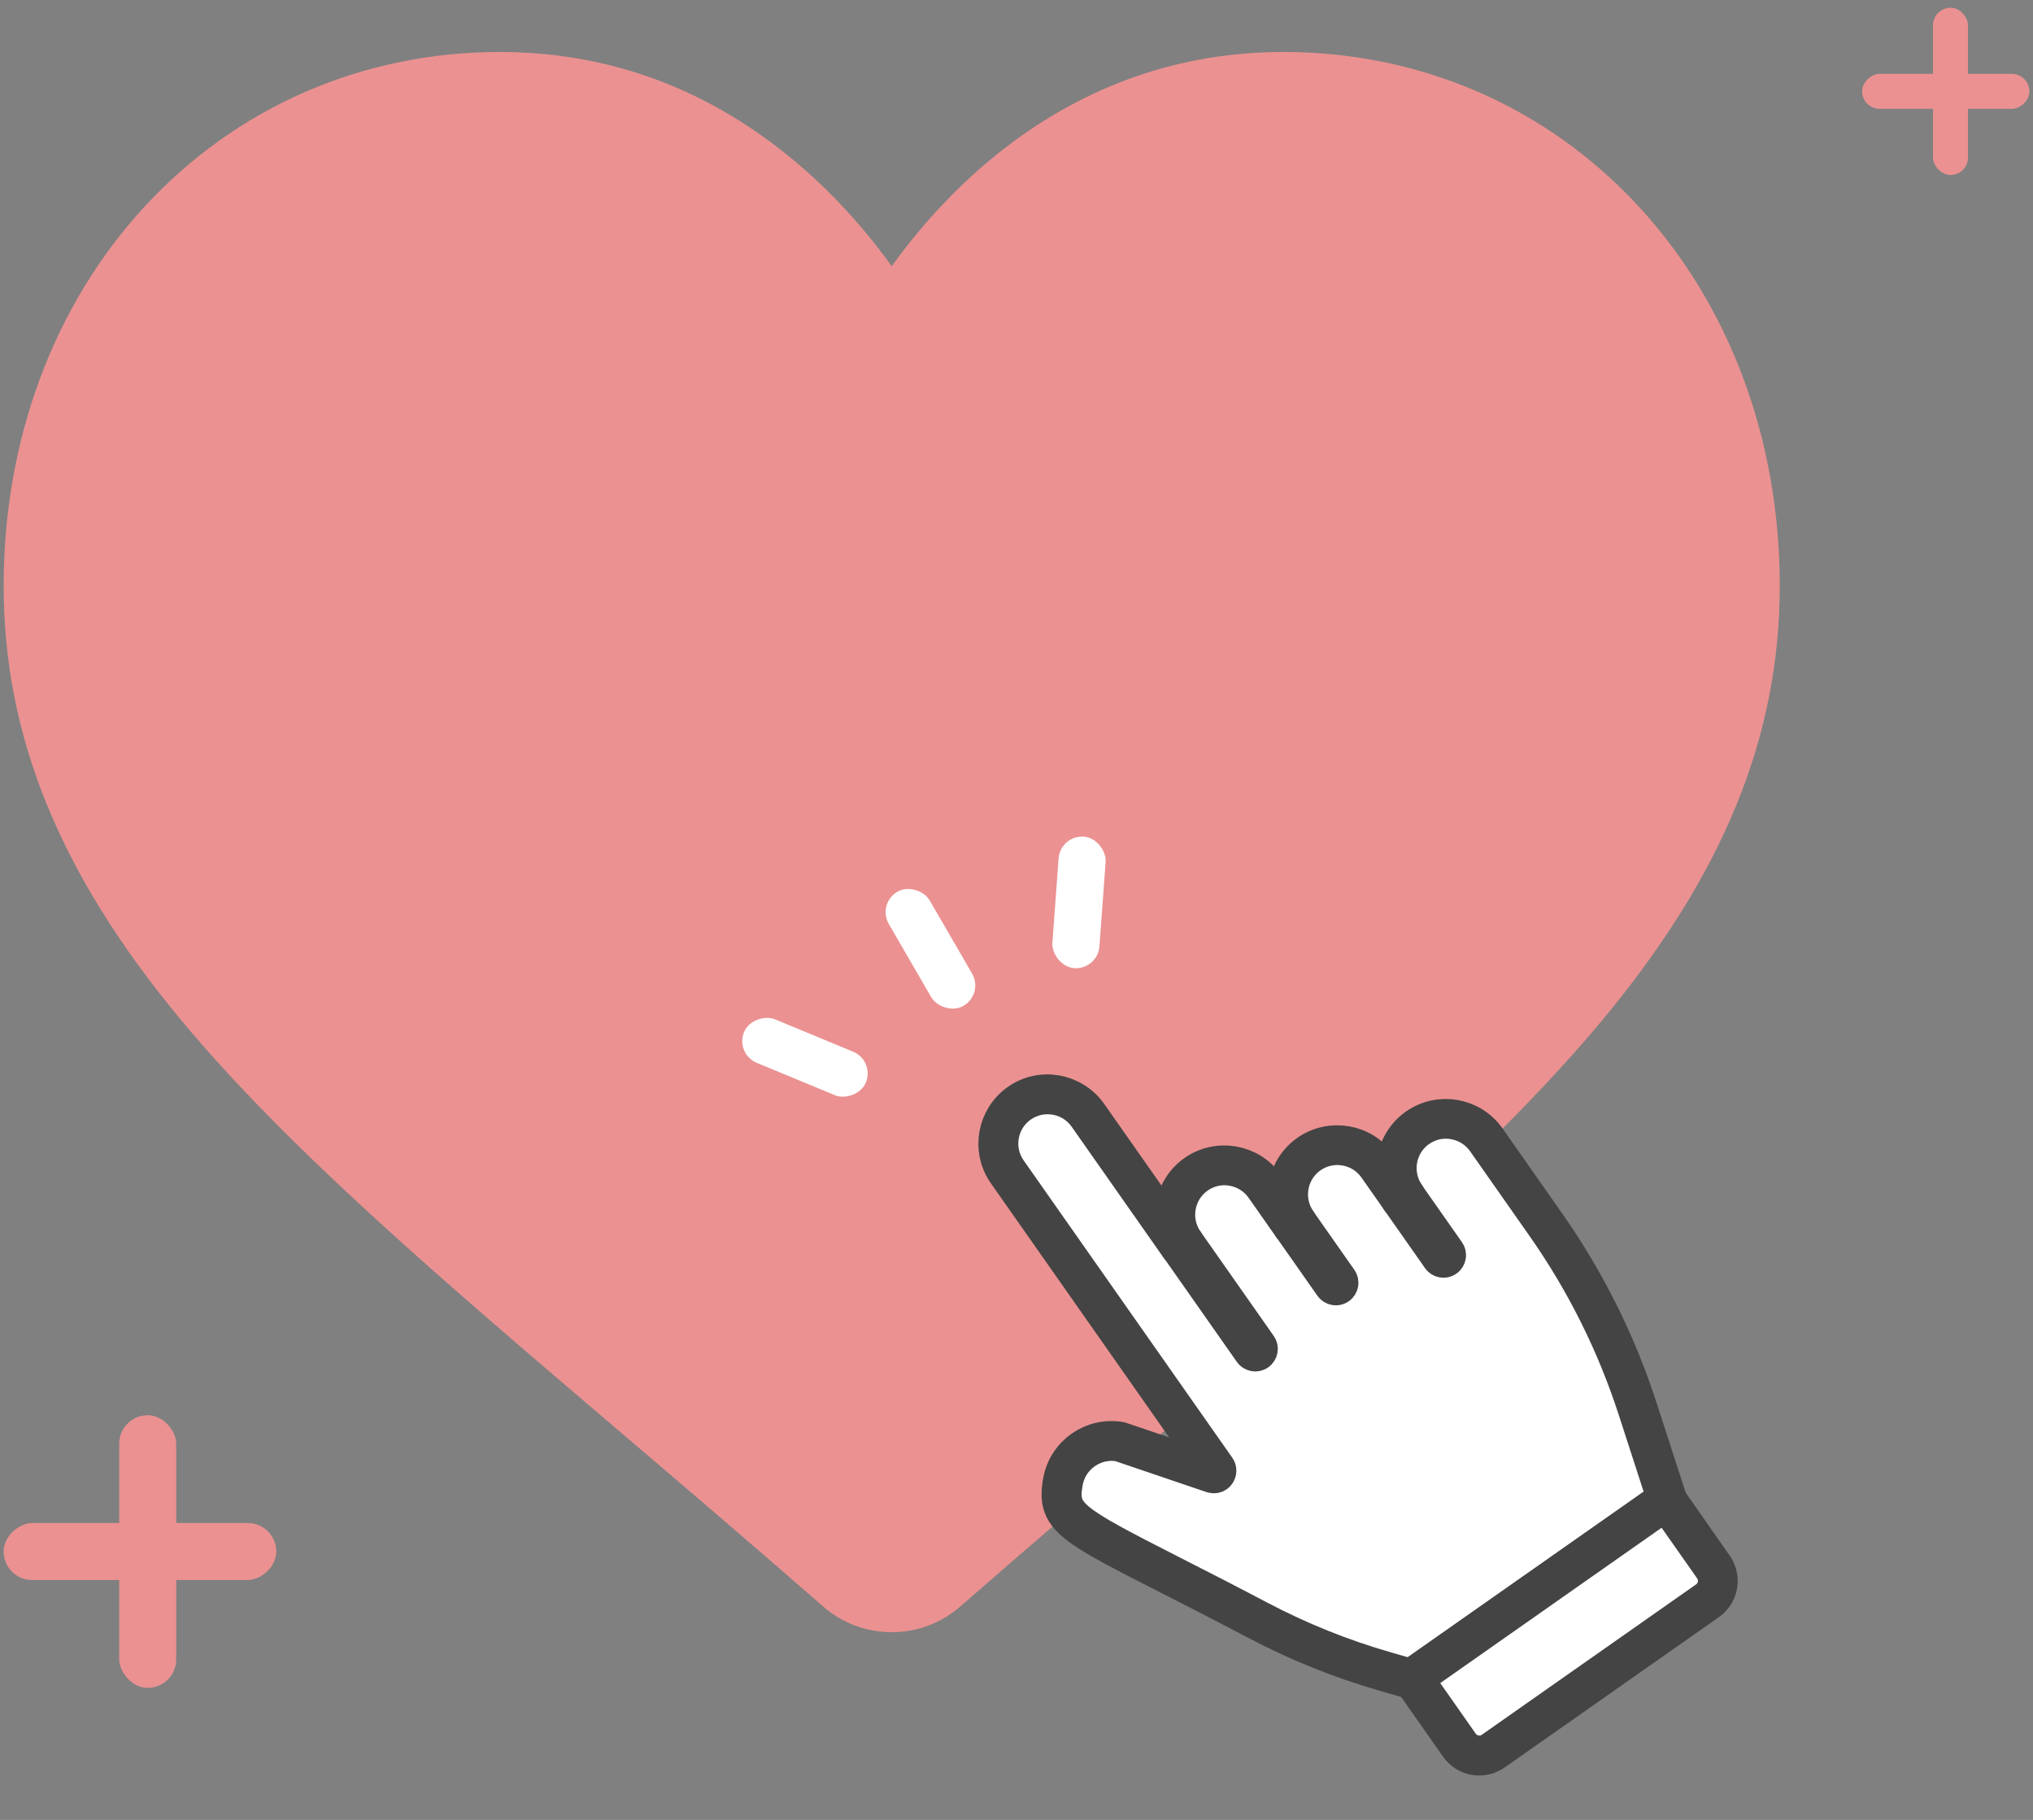
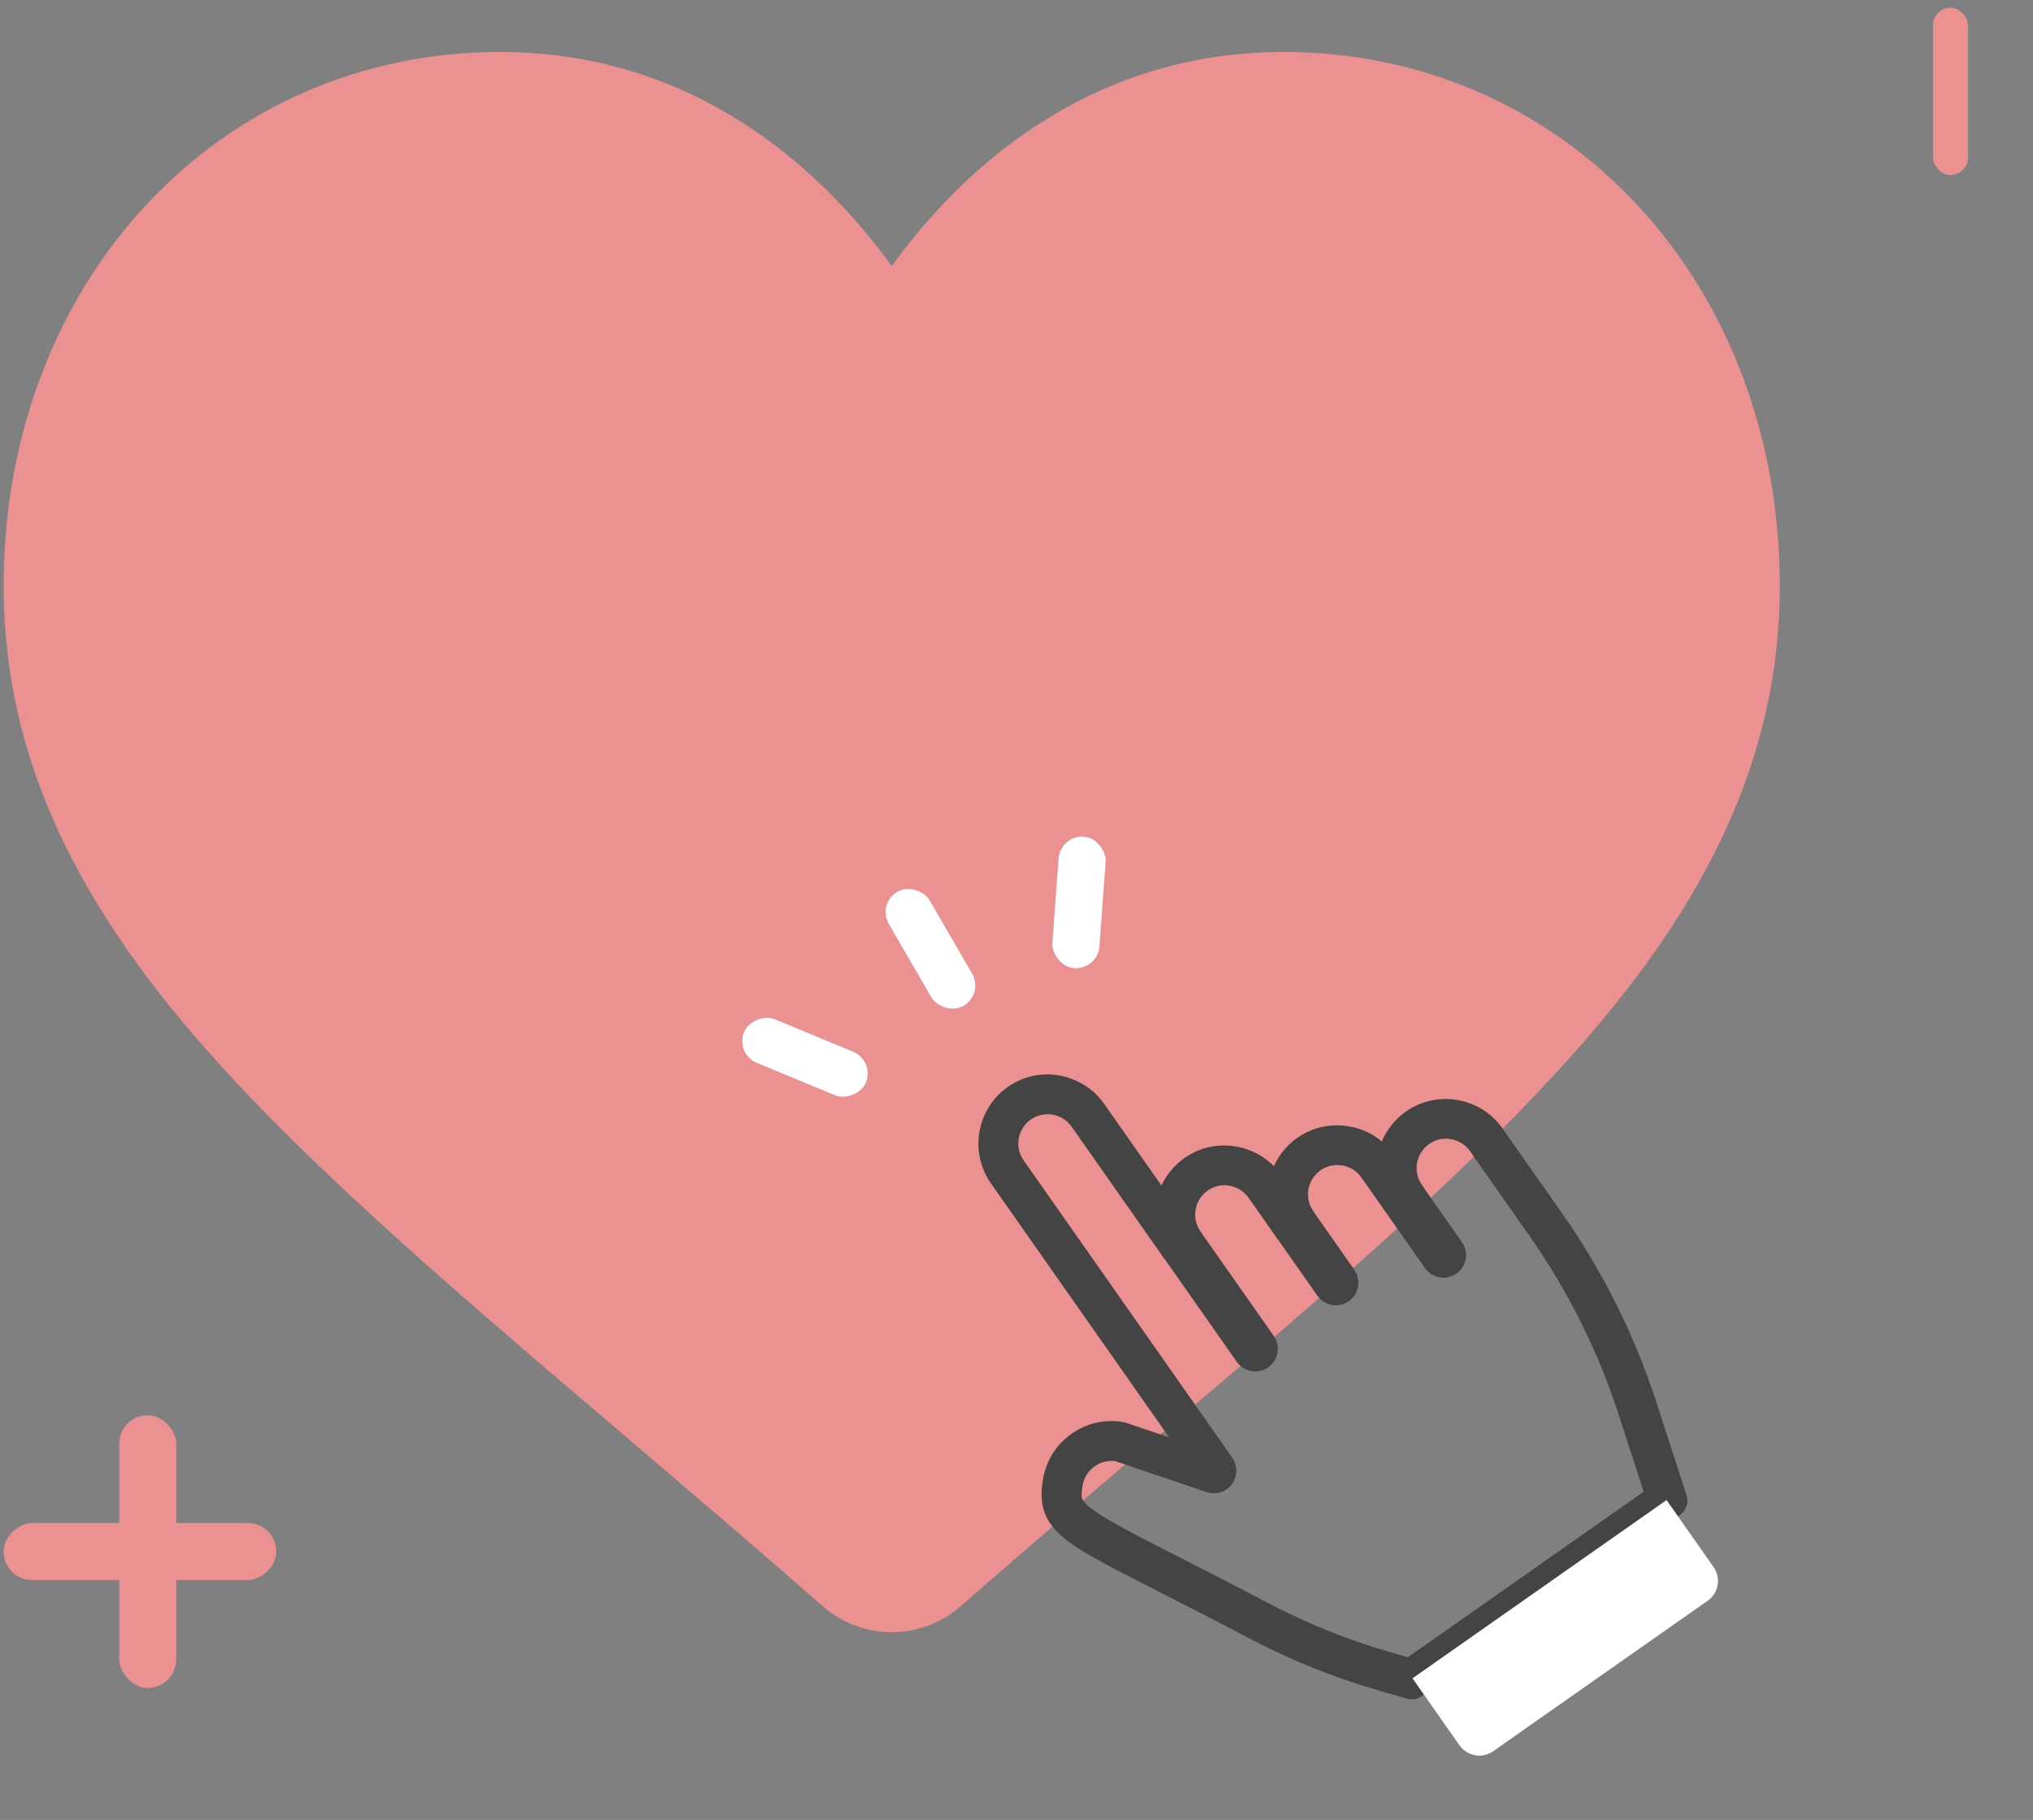
<svg xmlns="http://www.w3.org/2000/svg" width="124" height="111" viewBox="0 0 124 111" fill="none">
  <rect x="0" y="0" width="124" height="111" fill="#808080" stroke="none" />
  <path d="M99.96 12.603C94.353 6.521 86.658 3.171 78.292 3.171C72.039 3.171 66.312 5.148 61.27 9.047C58.726 11.014 56.421 13.422 54.389 16.232C52.357 13.423 50.051 11.014 47.506 9.047C42.465 5.148 36.739 3.171 30.485 3.171C22.119 3.171 14.424 6.521 8.816 12.603C3.275 18.614 0.223 26.826 0.223 35.728C0.223 44.89 3.637 53.276 10.967 62.121C17.525 70.034 26.949 78.066 37.863 87.366C41.59 90.543 45.814 94.143 50.201 97.978C51.359 98.993 52.846 99.551 54.389 99.551C55.93 99.551 57.418 98.993 58.575 97.979C62.961 94.144 67.188 90.542 70.916 87.364C81.829 78.065 91.253 70.034 97.811 62.121C105.141 53.276 108.554 44.89 108.554 35.727C108.554 26.826 105.502 18.614 99.96 12.603Z" fill="#EB9191" />
-   <path d="M86.083 102.409L84.461 101.945C81.798 101.175 79.204 100.137 76.755 98.842C74.613 97.713 72.805 96.791 71.352 96.053C65.237 92.937 64.453 92.535 64.83 90.382C64.968 89.594 65.408 88.901 66.068 88.438C66.728 87.975 67.523 87.796 68.316 87.936L73.978 89.857C74.028 89.876 74.083 89.865 74.125 89.835C74.137 89.826 74.15 89.813 74.163 89.799C74.205 89.743 74.207 89.669 74.165 89.608L61.444 71.481C60.493 70.125 60.823 68.24 62.179 67.288C62.833 66.83 63.634 66.652 64.427 66.791C65.22 66.93 65.907 67.369 66.37 68.028L71.964 76C72.015 76.072 72.118 76.091 72.191 76.04C72.263 75.989 72.281 75.886 72.23 75.813C71.279 74.457 71.609 72.572 72.965 71.621C73.625 71.158 74.421 70.979 75.213 71.123C76.006 71.262 76.698 71.702 77.157 72.356L78.847 74.765C78.898 74.837 79.001 74.855 79.074 74.804C79.147 74.753 79.165 74.65 79.114 74.578C78.162 73.222 78.487 71.341 79.849 70.386C80.508 69.923 81.303 69.749 82.096 69.888C82.889 70.027 83.578 70.461 84.041 71.121L85.472 73.16C85.523 73.233 85.626 73.251 85.699 73.2C85.771 73.149 85.789 73.046 85.738 72.974C84.787 71.618 85.111 69.737 86.473 68.781C87.133 68.319 87.934 68.14 88.721 68.284C89.514 68.423 90.207 68.863 90.665 69.516L94.288 74.679C96.709 78.129 98.594 81.91 99.893 85.917L101.692 91.461L86.083 102.409Z" fill="white" />
  <path d="M62.267 67.42C62.885 66.987 63.642 66.817 64.394 66.949C65.146 67.081 65.794 67.497 66.232 68.121L71.826 76.092C71.927 76.237 72.128 76.272 72.279 76.171C72.424 76.07 72.459 75.869 72.358 75.718C71.458 74.435 71.77 72.653 73.053 71.753C73.677 71.315 74.434 71.145 75.18 71.281C75.931 71.413 76.58 71.83 77.019 72.448L78.709 74.857C78.811 75.002 79.012 75.037 79.162 74.936C79.308 74.834 79.343 74.633 79.242 74.483C78.341 73.2 78.649 71.417 79.937 70.518C80.56 70.08 81.316 69.915 82.063 70.046C82.81 70.177 83.465 70.589 83.902 71.213L85.334 73.252C85.436 73.398 85.636 73.433 85.787 73.332C85.932 73.23 85.967 73.029 85.866 72.879C84.966 71.596 85.273 69.813 86.561 68.913C87.185 68.476 87.942 68.306 88.688 68.442C89.44 68.574 90.088 68.99 90.527 69.608L94.15 74.771C96.562 78.209 98.44 81.973 99.735 85.969L101.496 91.4L86.061 102.23L84.515 101.784C81.862 101.022 79.279 99.98 76.839 98.697C74.696 97.568 72.883 96.645 71.431 95.907C65.213 92.737 64.648 92.388 64.996 90.405C65.127 89.659 65.544 89.004 66.167 88.567C66.785 88.134 67.531 87.962 68.269 88.086L73.93 90.007C74.03 90.041 74.14 90.023 74.218 89.968C74.249 89.947 74.269 89.923 74.29 89.895C74.373 89.782 74.379 89.629 74.298 89.514L61.578 71.387C60.667 70.102 60.979 68.32 62.267 67.42ZM62.081 67.154C60.646 68.161 60.299 70.138 61.306 71.573L74.026 89.701L68.339 87.775C67.479 87.624 66.635 87.837 65.969 88.304C65.303 88.771 64.817 89.487 64.665 90.353C64.169 93.18 65.693 93.208 76.677 98.987C79.146 100.285 81.734 101.328 84.412 102.1L86.105 102.588L101.866 91.528L100.033 85.872C98.731 81.854 96.834 78.05 94.404 74.593L90.781 69.43C90.28 68.716 89.53 68.271 88.731 68.131C87.928 67.99 87.082 68.155 86.362 68.656C84.928 69.662 84.582 71.635 85.588 73.074L84.157 71.034C83.651 70.314 82.911 69.871 82.107 69.736C81.309 69.596 80.452 69.759 79.738 70.26C78.303 71.266 77.958 73.239 78.964 74.673L77.274 72.264C76.773 71.55 76.023 71.106 75.224 70.966C74.421 70.825 73.569 70.989 72.855 71.49C71.421 72.496 71.074 74.474 72.081 75.909L66.487 67.937C65.986 67.223 65.236 66.778 64.439 66.633C63.646 66.489 62.795 66.653 62.081 67.154Z" fill="#444444" stroke="#444444" stroke-width="2.109" stroke-miterlimit="10" stroke-linecap="round" stroke-linejoin="round" />
  <path d="M91.076 106.809C90.41 107.277 89.488 107.115 89.021 106.449L86.154 102.364L101.649 91.491L104.516 95.576C104.983 96.242 104.822 97.164 104.156 97.631L91.076 106.809Z" fill="white" />
-   <path d="M101.605 91.711L104.379 95.663C104.795 96.257 104.651 97.081 104.057 97.497L90.984 106.671C90.39 107.087 89.566 106.942 89.15 106.349L86.377 102.397L101.605 91.711ZM101.684 91.263L85.923 102.323L88.883 106.541C89.401 107.28 90.426 107.459 91.164 106.941L104.238 97.767C104.977 97.249 105.156 96.224 104.638 95.486L101.684 91.263Z" fill="#444444" stroke="#444444" stroke-width="2.109" stroke-miterlimit="10" stroke-linecap="round" stroke-linejoin="round" />
  <path d="M76.748 82.534C76.603 82.636 76.402 82.601 76.3 82.455L71.849 76.112L72.375 75.743L76.826 82.086C76.928 82.231 76.893 82.432 76.748 82.534Z" fill="#444444" stroke="#444444" stroke-width="2.109" stroke-miterlimit="10" stroke-linecap="round" stroke-linejoin="round" />
  <path d="M81.664 78.502C81.519 78.604 81.318 78.569 81.216 78.423L78.714 74.858L79.241 74.489L81.743 78.054C81.844 78.199 81.809 78.4 81.664 78.502Z" fill="#444444" stroke="#444444" stroke-width="2.109" stroke-miterlimit="10" stroke-linecap="round" stroke-linejoin="round" />
  <path d="M88.228 76.817C88.083 76.919 87.882 76.884 87.78 76.739L85.278 73.174L85.805 72.804L88.307 76.369C88.409 76.514 88.373 76.715 88.228 76.817Z" fill="#444444" stroke="#444444" stroke-width="2.109" stroke-miterlimit="10" stroke-linecap="round" stroke-linejoin="round" />
  <rect x="16.852" y="92.892" width="3.478" height="16.63" rx="1.739" transform="rotate(90 16.852 92.892)" fill="#EB9191" />
  <rect x="7.271" y="86.317" width="3.478" height="16.63" rx="1.739" fill="#EB9191" />
-   <rect x="123.778" y="4.505" width="2.133" height="10.2" rx="1.067" transform="rotate(90 123.778 4.505)" fill="#EB9191" />
  <rect x="117.902" y="0.473" width="2.133" height="10.2" rx="1.067" fill="#EB9191" />
  <rect x="64.672" y="50.923" width="2.877" height="8.043" rx="1.438" transform="rotate(4.191 64.672 50.923)" fill="white" />
  <rect x="53.491" y="55.11" width="2.877" height="8.043" rx="1.438" transform="rotate(-30.09 53.491 55.11)" fill="white" />
  <rect x="44.832" y="64.276" width="2.877" height="8.043" rx="1.438" transform="rotate(-67.511 44.832 64.276)" fill="white" />
</svg>